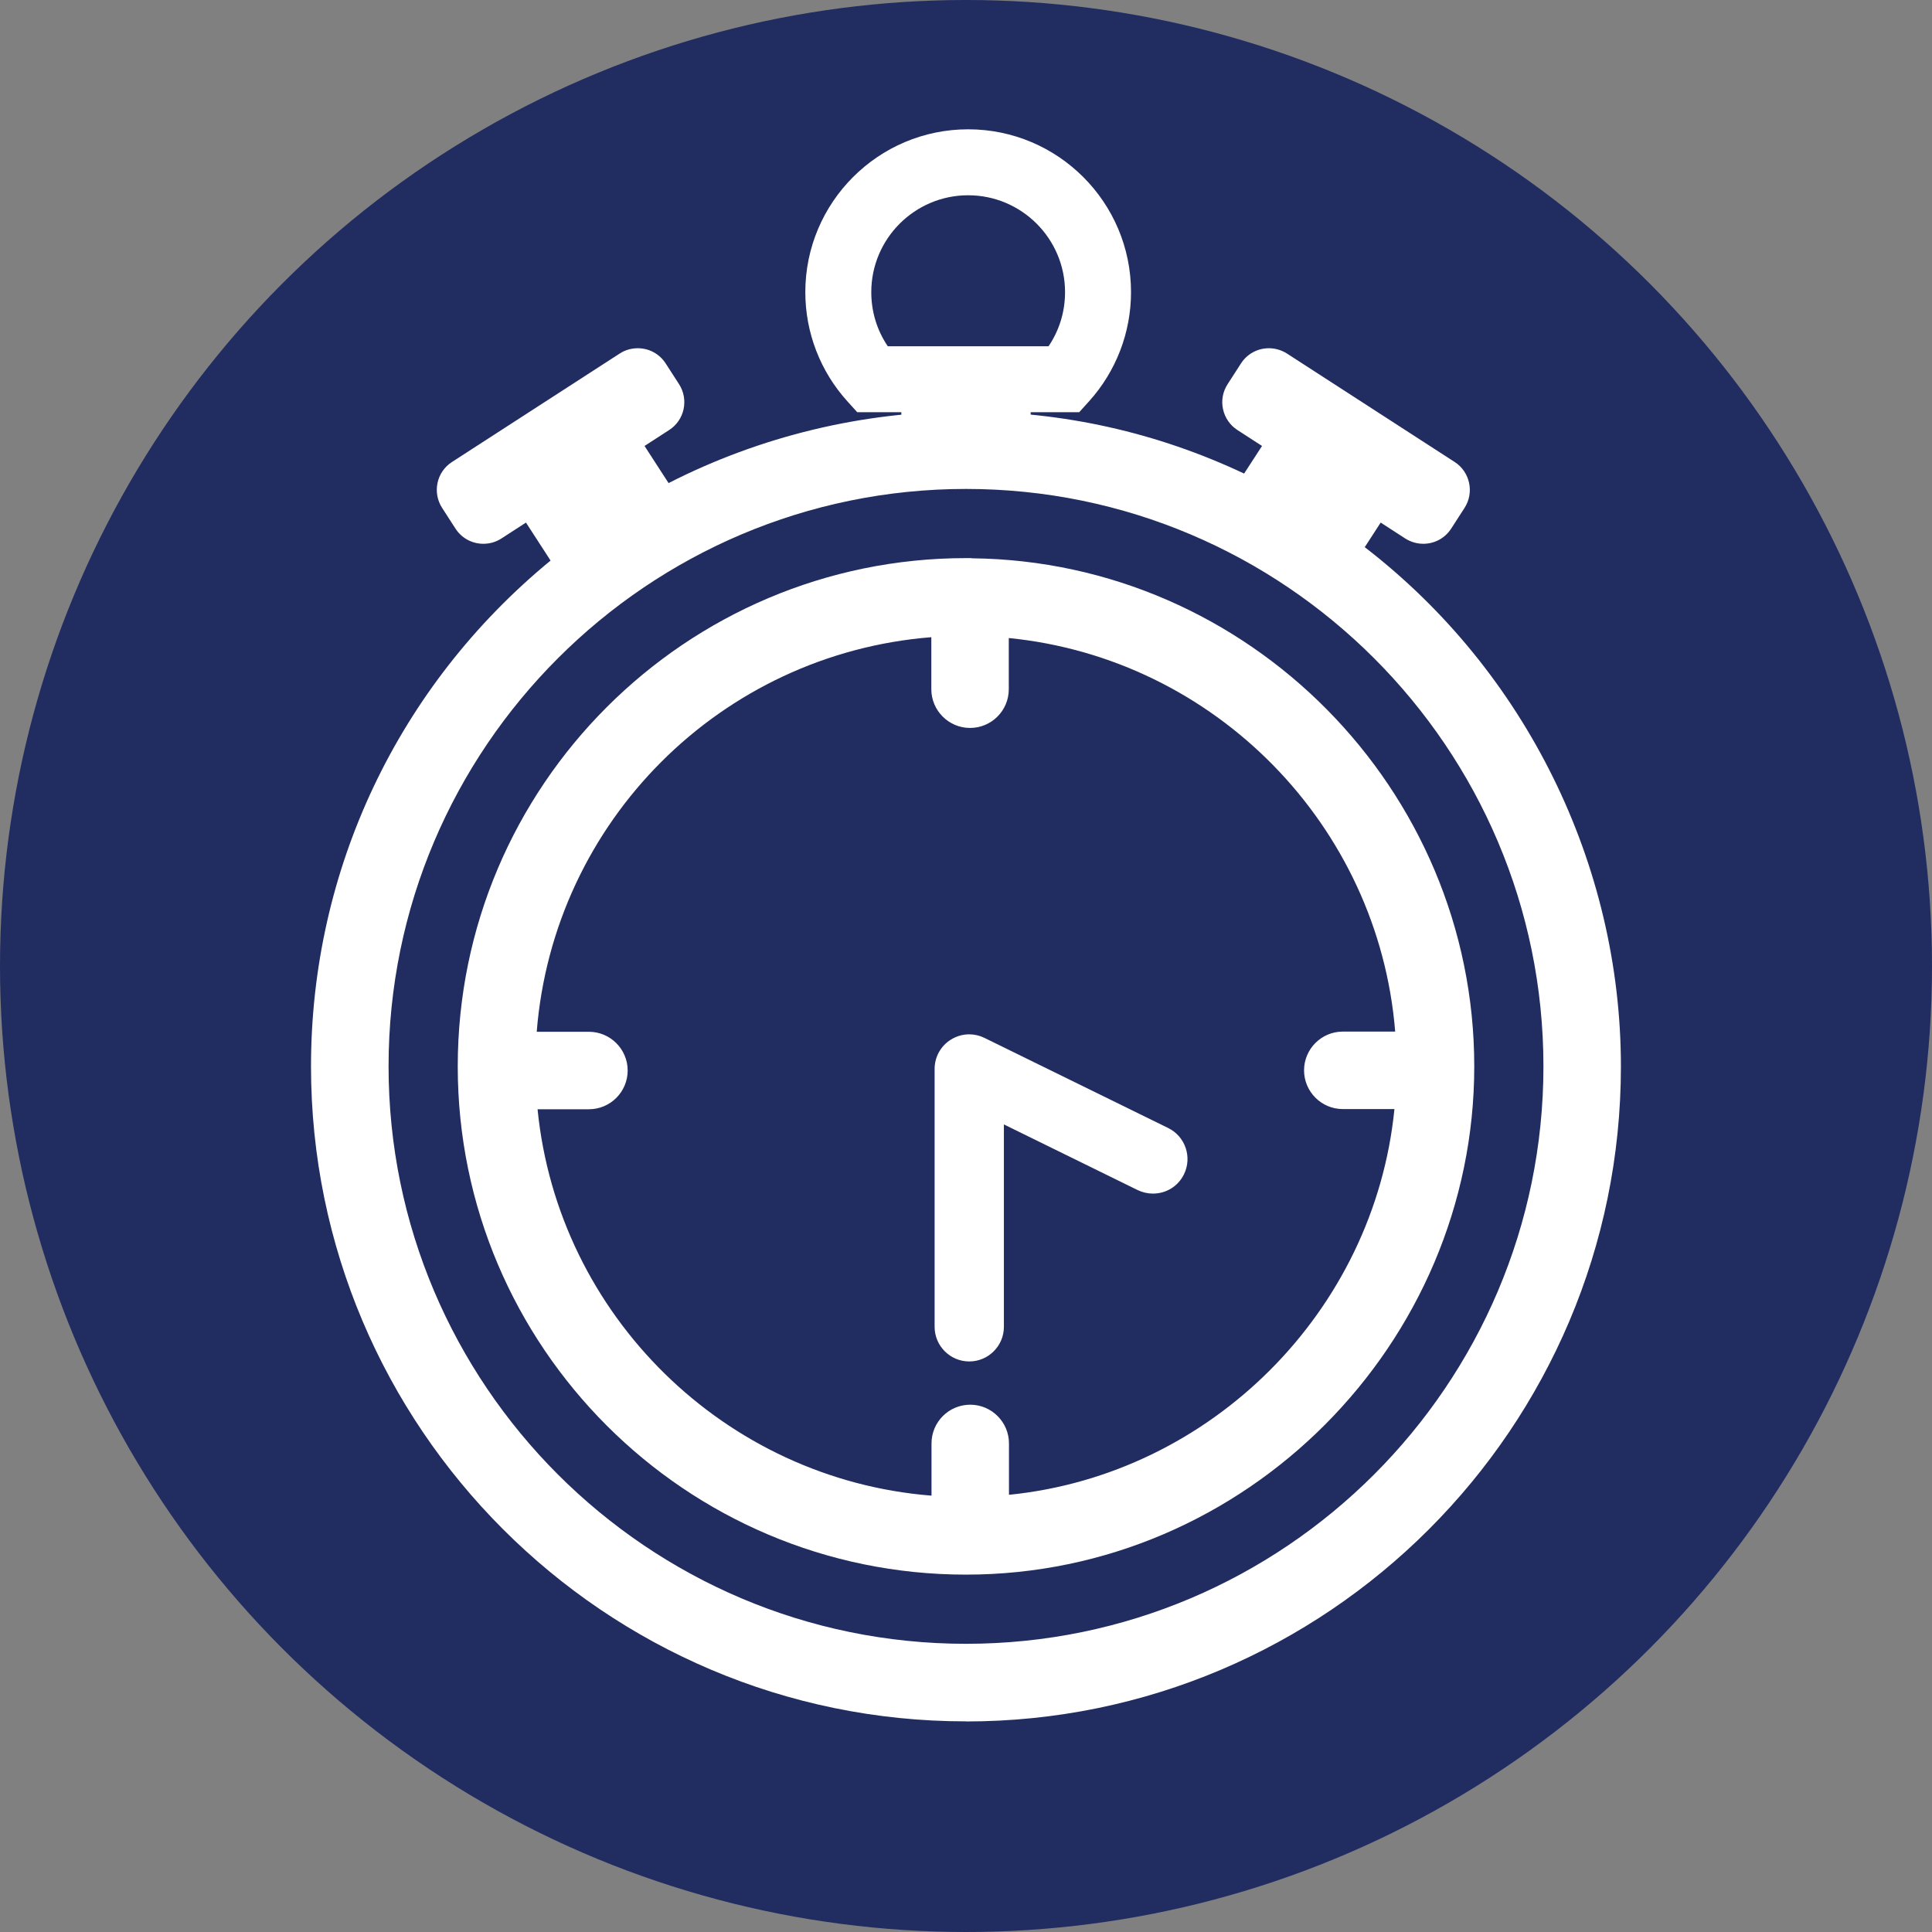
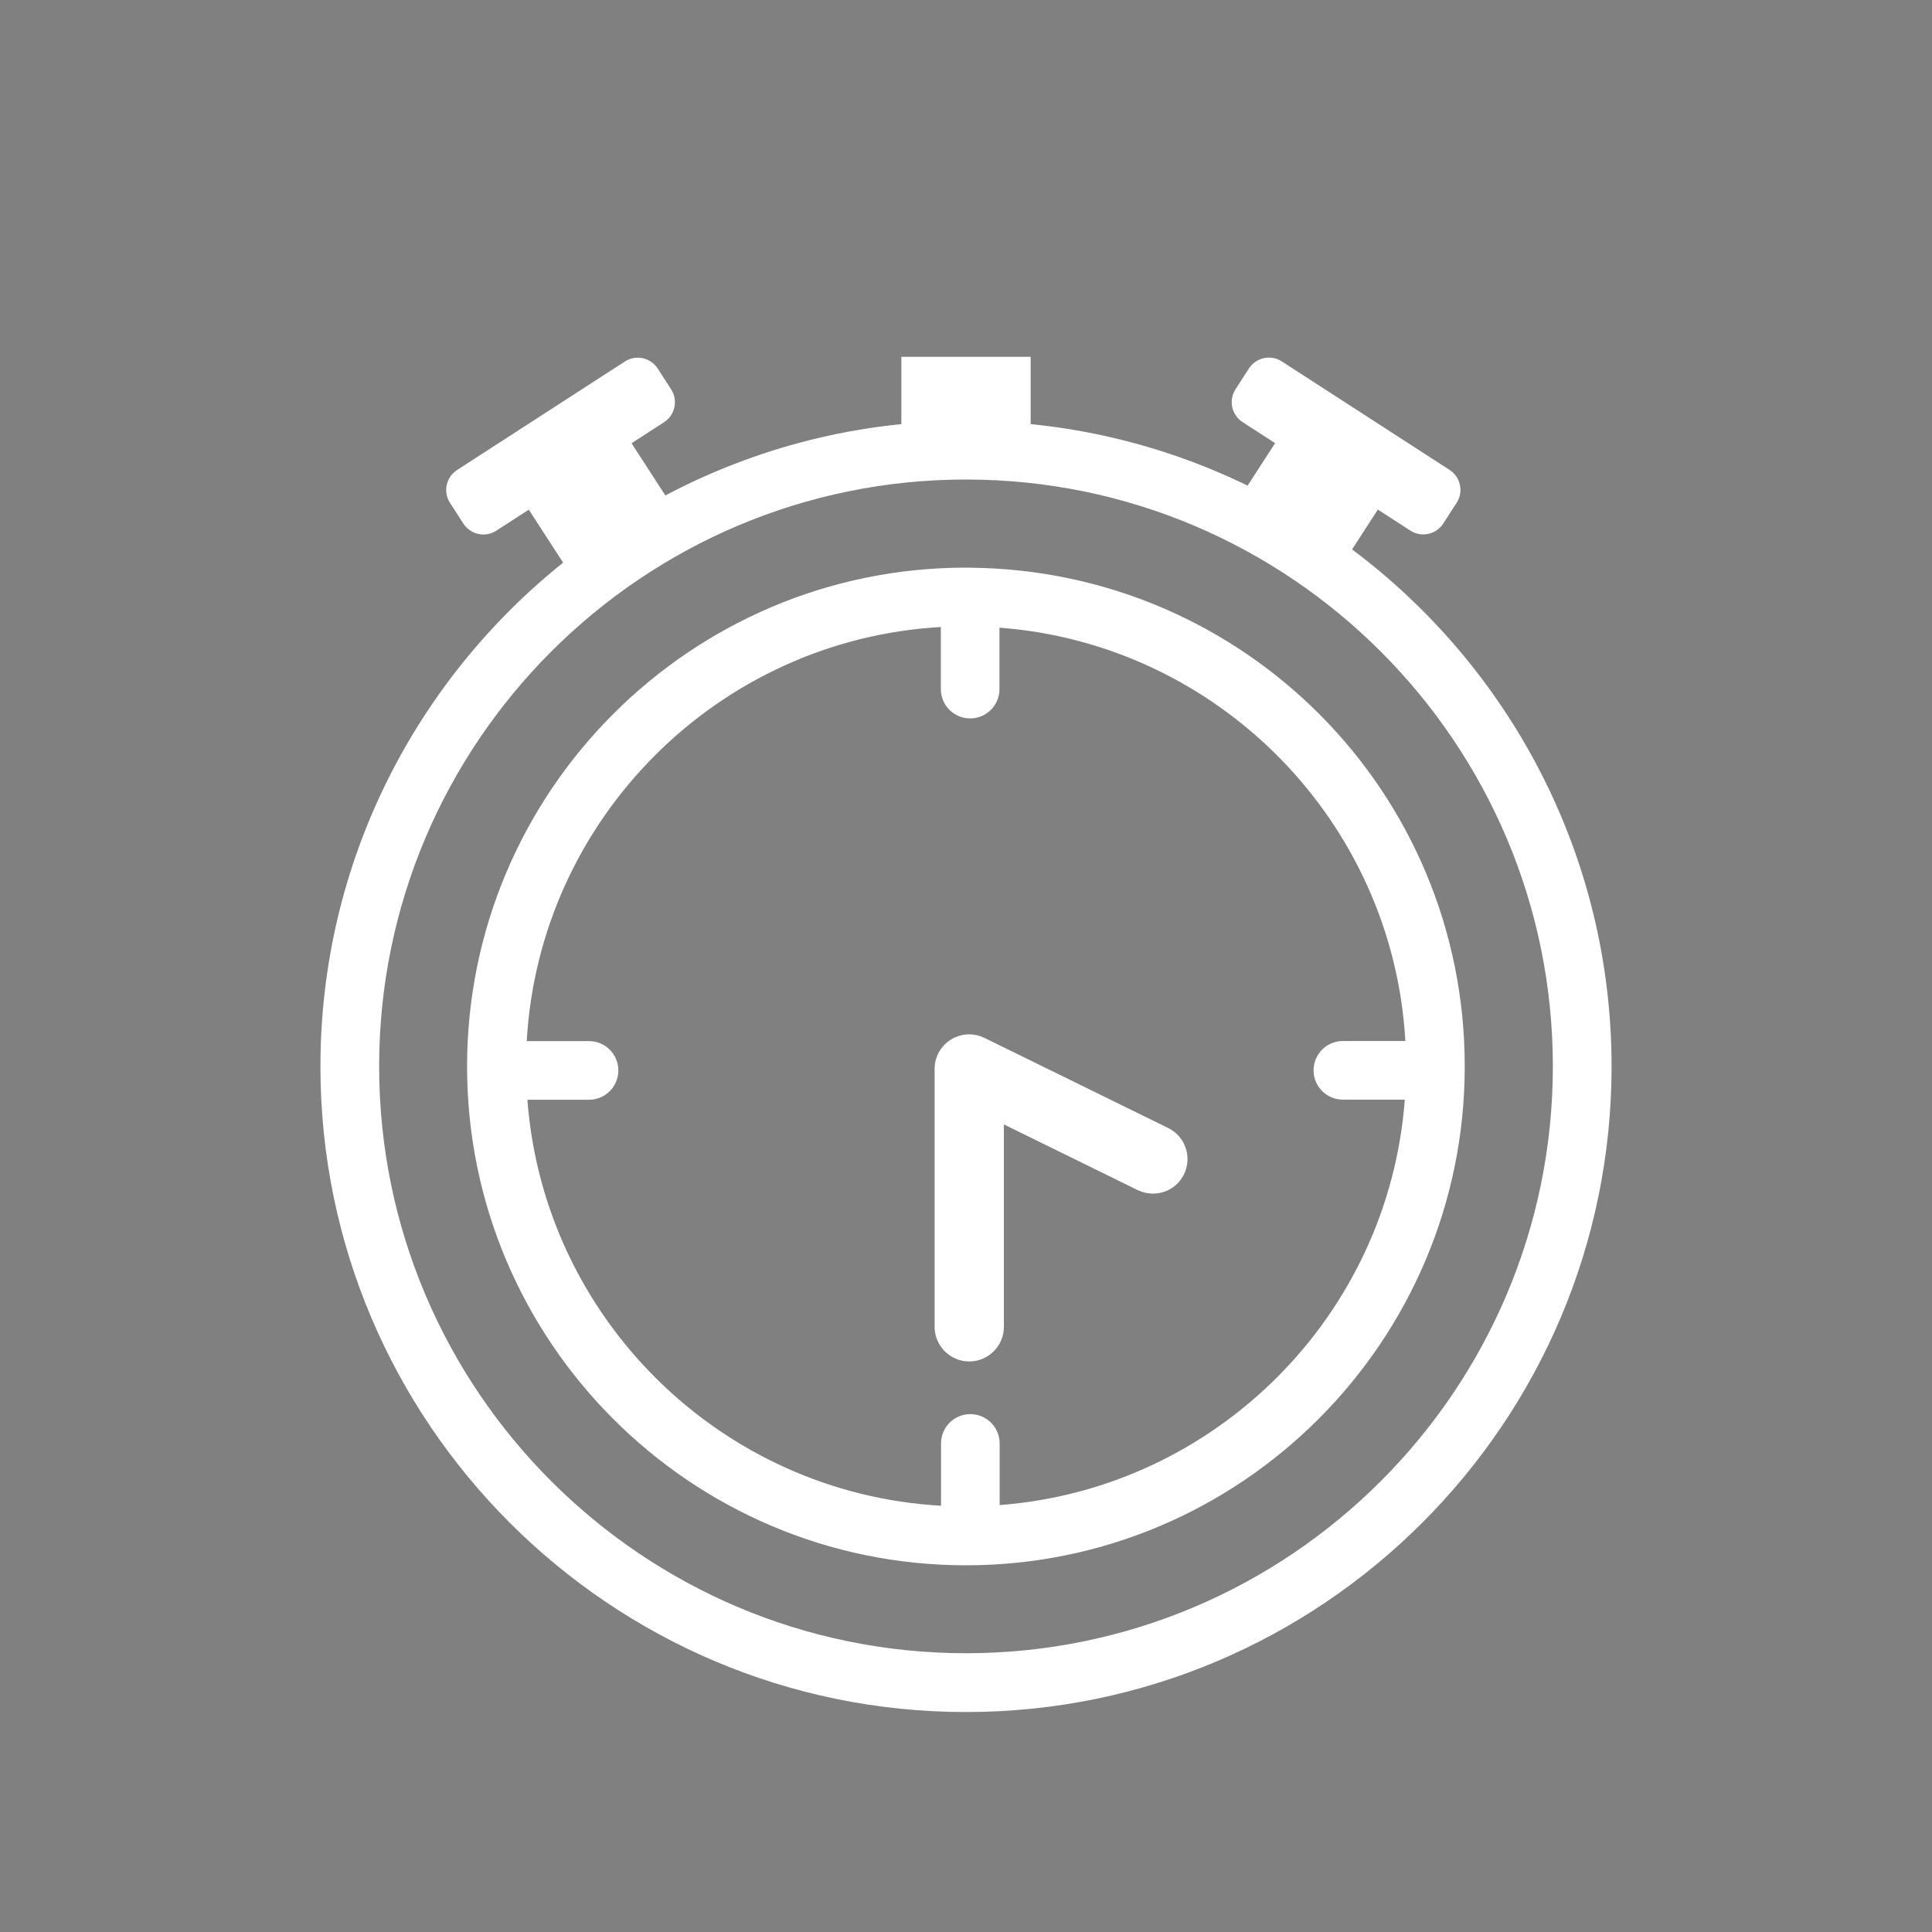
<svg xmlns="http://www.w3.org/2000/svg" viewBox="0 0 205 205" data-name="Layer 2" id="Layer_2">
  <rect x="0" y="0" width="205" height="205" fill="#808080" stroke="none" />
  <defs>
    <style>
      .cls-1 {
        fill: #212c61;
      }

      .cls-2 {
        fill: #fff;
      }
    </style>
  </defs>
  <g data-name="Layer 1" id="Layer_1-2">
    <g>
-       <circle r="102.5" cy="102.5" cx="102.5" class="cls-1" />
      <g>
        <rect height="10.79" width="13.72" y="37.86" x="95.64" class="cls-2" />
        <g>
-           <path d="M102.5,182.65c-38.32,0-69.5-31.18-69.5-69.5,0-20.87,9.25-40.38,25.42-53.67l-2.61-4.03-2.61,1.69c-.57.37-1.23.56-1.91.56-1.2,0-2.31-.6-2.96-1.61l-1.42-2.2c-1.05-1.63-.59-3.82,1.05-4.87l17.8-11.51c.57-.37,1.23-.56,1.91-.56,1.2,0,2.31.6,2.96,1.61l1.42,2.2c1.05,1.63.59,3.82-1.05,4.87l-2.61,1.69,2.55,3.94c9.73-4.97,20.61-7.6,31.55-7.6,10.32,0,20.24,2.22,29.52,6.59l1.9-2.93-2.61-1.69c-.79-.51-1.33-1.3-1.53-2.22-.2-.92-.02-1.86.49-2.65l1.42-2.2c.65-1.01,1.76-1.61,2.96-1.61.68,0,1.34.2,1.91.56l17.8,11.51c1.63,1.05,2.1,3.24,1.05,4.87l-1.42,2.2c-.65,1.01-1.76,1.61-2.96,1.61-.68,0-1.34-.2-1.91-.56l-2.61-1.69-1.69,2.61c17.04,13.12,27.18,33.65,27.18,55.1,0,38.32-31.18,69.5-69.5,69.5ZM102.5,51.88c-33.78,0-61.27,27.49-61.27,61.27s27.49,61.27,61.27,61.27,61.27-27.49,61.27-61.27-27.49-61.27-61.27-61.27Z" class="cls-2" />
          <path d="M143.47,58.29l2.73-4.22,3.45,2.23c1.17.76,2.73.42,3.49-.75l1.42-2.2c.76-1.17.42-2.73-.75-3.49l-17.8-11.51c-1.17-.76-2.73-.42-3.49.75l-1.42,2.2c-.76,1.17-.42,2.73.75,3.49l3.45,2.23-2.92,4.51c-9.04-4.4-19.17-6.87-29.88-6.87-11.51,0-22.36,2.87-31.9,7.91l-3.59-5.54,3.45-2.23c1.17-.76,1.51-2.32.75-3.49l-1.42-2.2c-.76-1.17-2.32-1.51-3.49-.75l-17.8,11.51c-1.17.76-1.51,2.32-.75,3.49l1.42,2.2c.76,1.17,2.32,1.51,3.49.75l3.45-2.23,3.64,5.62c-15.68,12.56-25.75,31.85-25.75,53.46,0,37.77,30.73,68.5,68.5,68.5s68.5-30.73,68.5-68.5c0-22.42-10.83-42.36-27.53-54.86ZM102.5,175.42c-34.34,0-62.27-27.93-62.27-62.27s27.93-62.27,62.27-62.27,62.27,27.93,62.27,62.27-27.93,62.27-62.27,62.27Z" class="cls-2" />
-           <path d="M102.5,167.08c-29.74,0-53.93-24.19-53.93-53.93s24.19-53.93,53.93-53.93h.31s.12,0,.12,0c.07,0,.15,0,.22.02,29.35.32,53.28,24.5,53.28,53.91s-24.19,53.93-53.93,53.93ZM57.04,117.7c2.17,21.89,19.88,39.26,41.8,41v-5.54c0-2.27,1.84-4.11,4.11-4.11s4.11,1.85,4.11,4.11v5.45c21.45-2.15,38.77-19.48,40.9-40.93h-5.48c-2.27,0-4.11-1.85-4.11-4.11s1.84-4.11,4.11-4.11h5.56c-1.77-21.9-19.13-39.59-41-41.76v5.43c0,2.27-1.84,4.11-4.11,4.11s-4.11-1.85-4.11-4.11v-5.52c-22.34,1.78-40.09,19.53-41.87,41.87h5.54c2.27,0,4.11,1.85,4.11,4.11s-1.84,4.11-4.11,4.11h-5.45Z" class="cls-2" />
          <path d="M103.08,60.24s-.1-.01-.15-.01c-.03,0-.06,0-.09,0-.12,0-.23,0-.35,0-29.19,0-52.93,23.74-52.93,52.93s23.74,52.93,52.93,52.93,52.93-23.74,52.93-52.93-23.43-52.6-52.35-52.92ZM106.07,159.7v-6.54c0-1.72-1.39-3.11-3.11-3.11s-3.11,1.39-3.11,3.11v6.61c-23.34-1.32-42.14-19.85-43.89-43.08h6.54c1.72,0,3.11-1.39,3.11-3.11s-1.39-3.11-3.11-3.11h-6.61c1.34-23.62,20.32-42.6,43.94-43.94v6.59c0,1.72,1.39,3.11,3.11,3.11s3.11-1.39,3.11-3.11v-6.52c23.21,1.75,41.74,20.53,43.07,43.86h-6.63c-1.72,0-3.11,1.39-3.11,3.11s1.39,3.11,3.11,3.11h6.57c-1.72,22.93-20.07,41.28-42.99,43.02Z" class="cls-2" />
          <path d="M102.84,144.46c-2.02,0-3.67-1.65-3.67-3.67v-27.37c0-1.27.65-2.44,1.73-3.11.58-.36,1.25-.56,1.94-.56.56,0,1.12.13,1.62.38l19.49,9.56c1.82.89,2.57,3.09,1.68,4.91-.62,1.27-1.88,2.05-3.3,2.05h0c-.56,0-1.1-.13-1.61-.37l-14.2-6.97v21.48c0,2.02-1.65,3.67-3.67,3.67Z" class="cls-2" />
          <path d="M123.51,120.59l-19.49-9.56c-.83-.41-1.81-.36-2.59.13-.78.49-1.26,1.34-1.26,2.26v27.37c0,1.47,1.19,2.67,2.67,2.67s2.67-1.19,2.67-2.67v-23.09l15.64,7.67c1.32.65,2.92.1,3.57-1.22.65-1.32.1-2.92-1.22-3.57Z" class="cls-2" />
-           <path d="M90.96,43.74l-1.04-1.15c-2.88-3.18-4.47-7.3-4.47-11.59,0-9.53,7.75-17.28,17.28-17.28s17.28,7.75,17.28,17.28c0,4.29-1.59,8.41-4.46,11.59l-1.04,1.15h-23.55ZM111.26,36.74c1.15-1.7,1.75-3.67,1.75-5.74,0-5.67-4.61-10.28-10.28-10.28s-10.28,4.61-10.28,10.28c0,2.07.6,4.04,1.75,5.74h17.06Z" class="cls-2" />
-           <path d="M91.4,42.74h22.66l.74-.82c2.71-3,4.21-6.88,4.21-10.92,0-8.98-7.3-16.28-16.28-16.28s-16.28,7.3-16.28,16.28c0,4.04,1.49,7.92,4.21,10.92l.74.82ZM102.73,19.71c6.22,0,11.28,5.06,11.28,11.28,0,2.45-.79,4.8-2.24,6.74h-18.09c-1.45-1.94-2.24-4.3-2.24-6.74,0-6.22,5.06-11.28,11.28-11.28Z" class="cls-2" />
        </g>
      </g>
    </g>
  </g>
</svg>